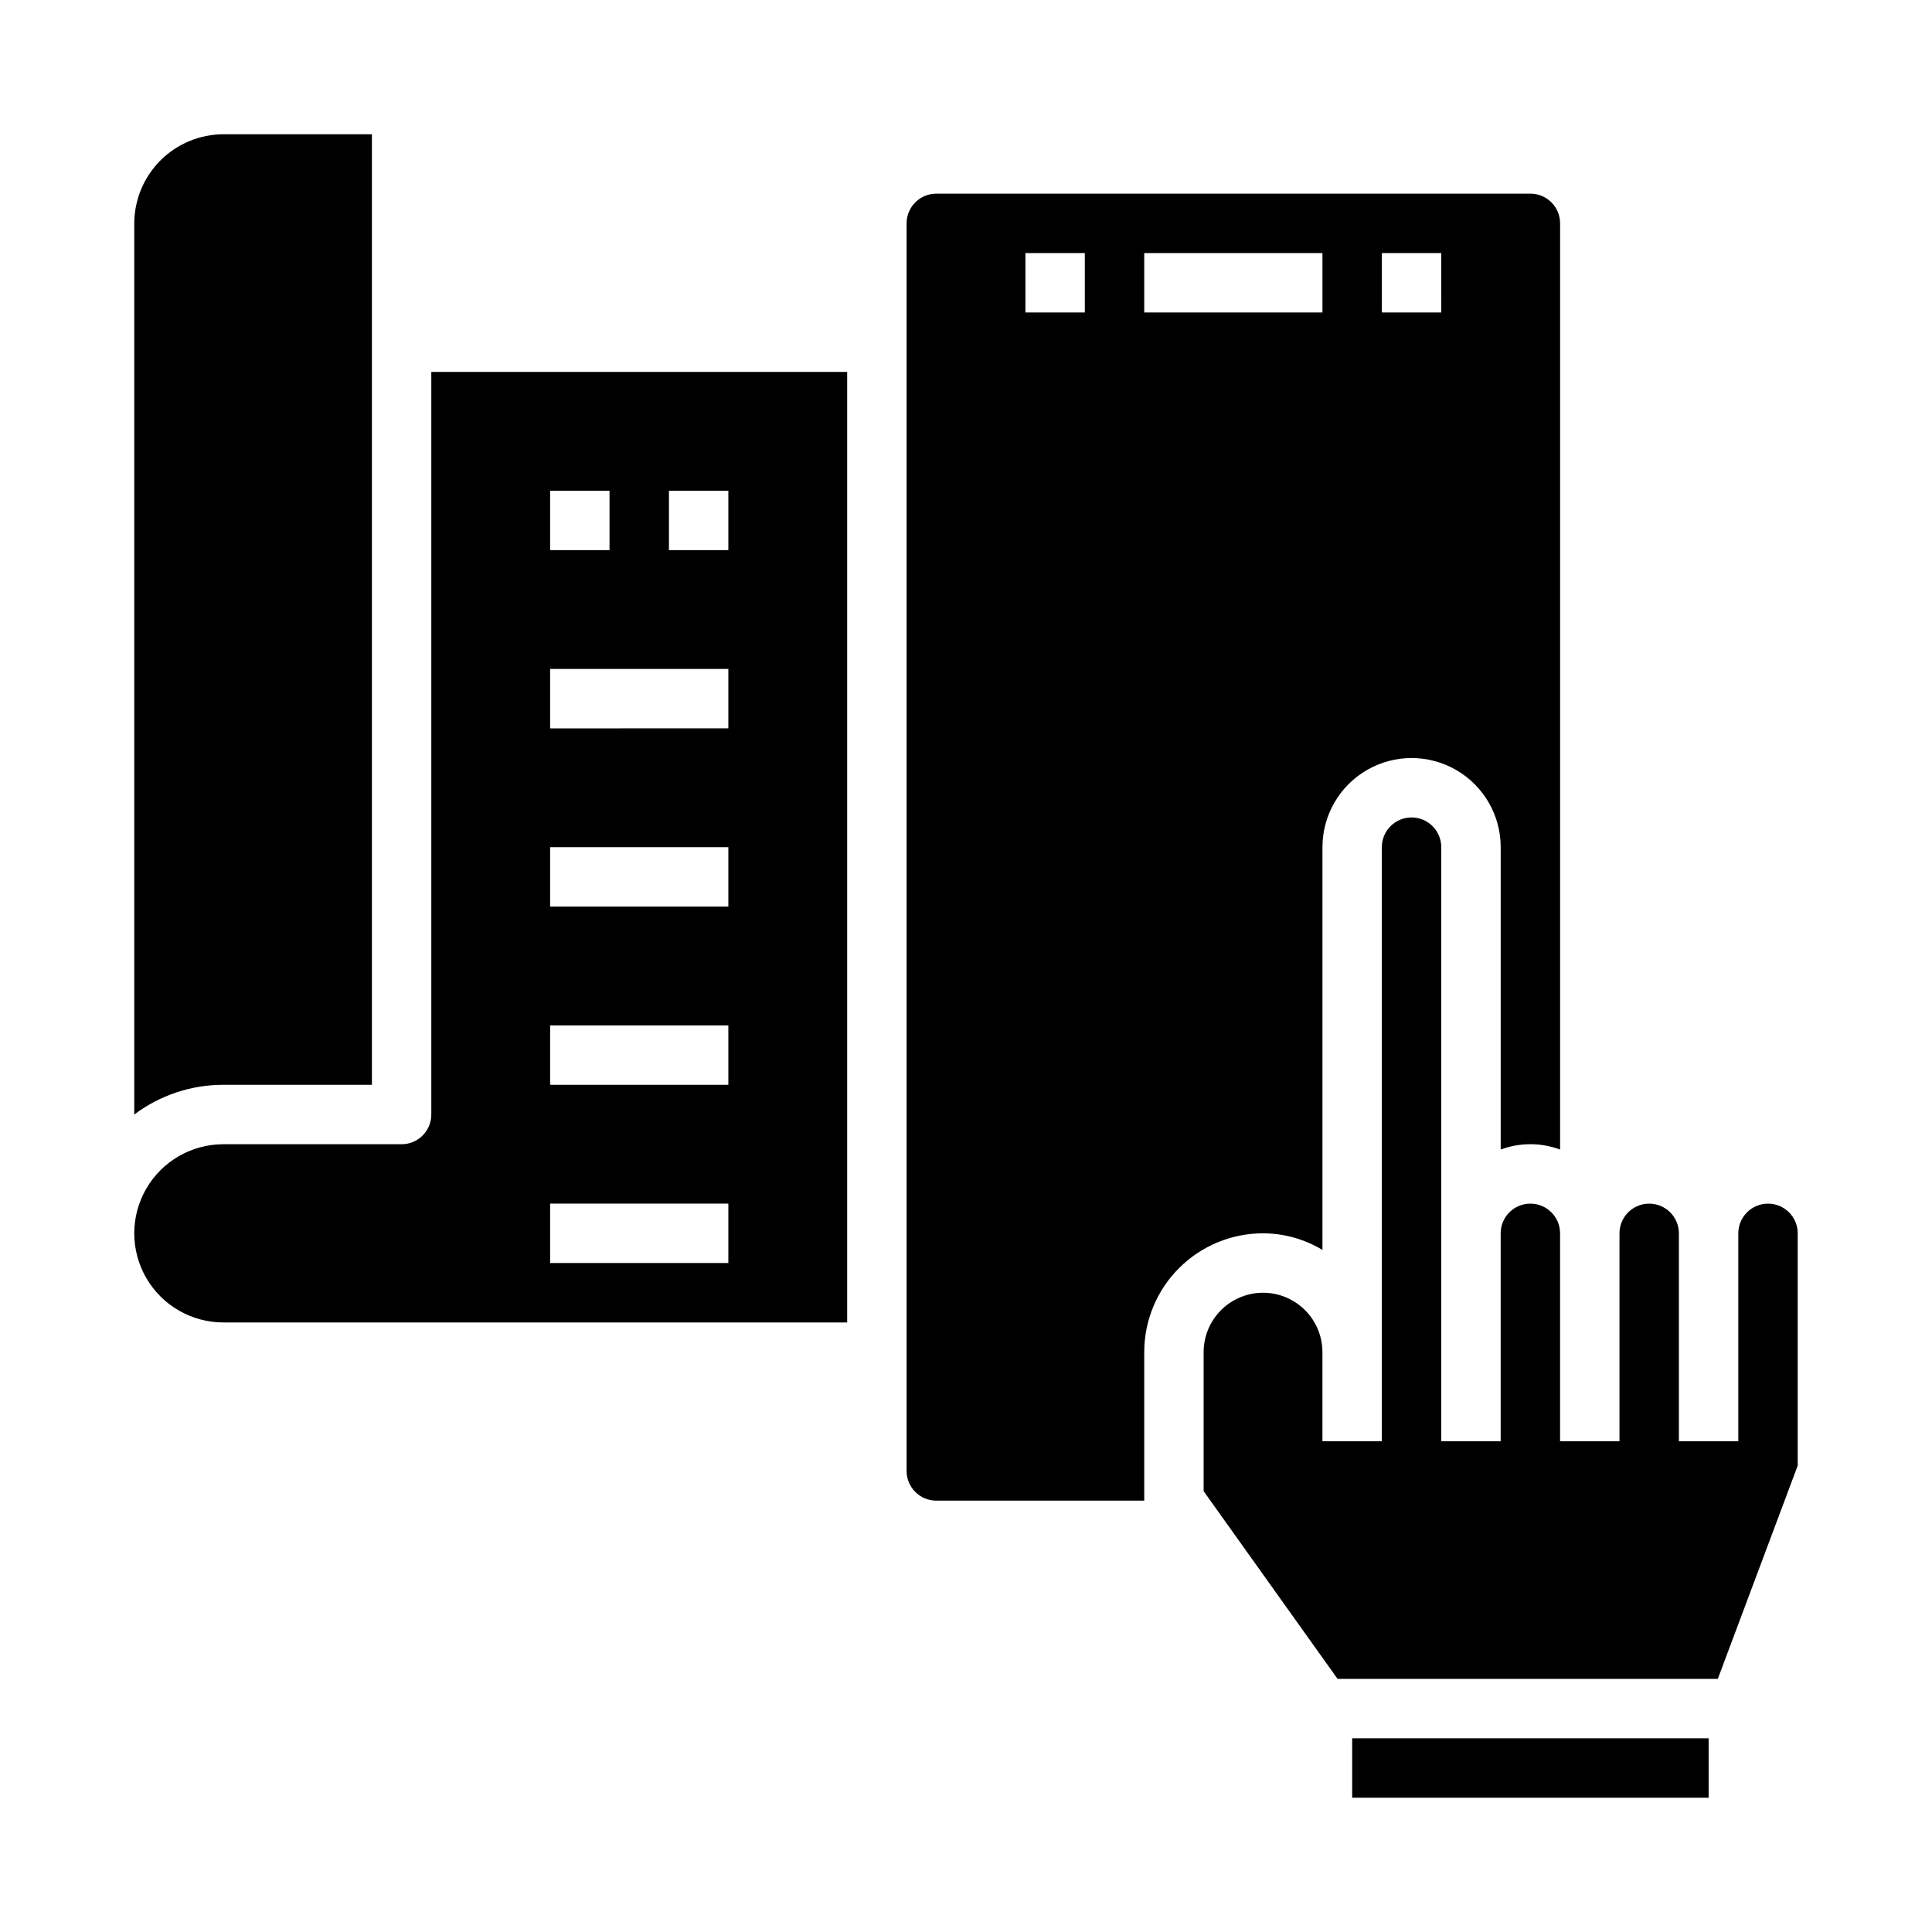
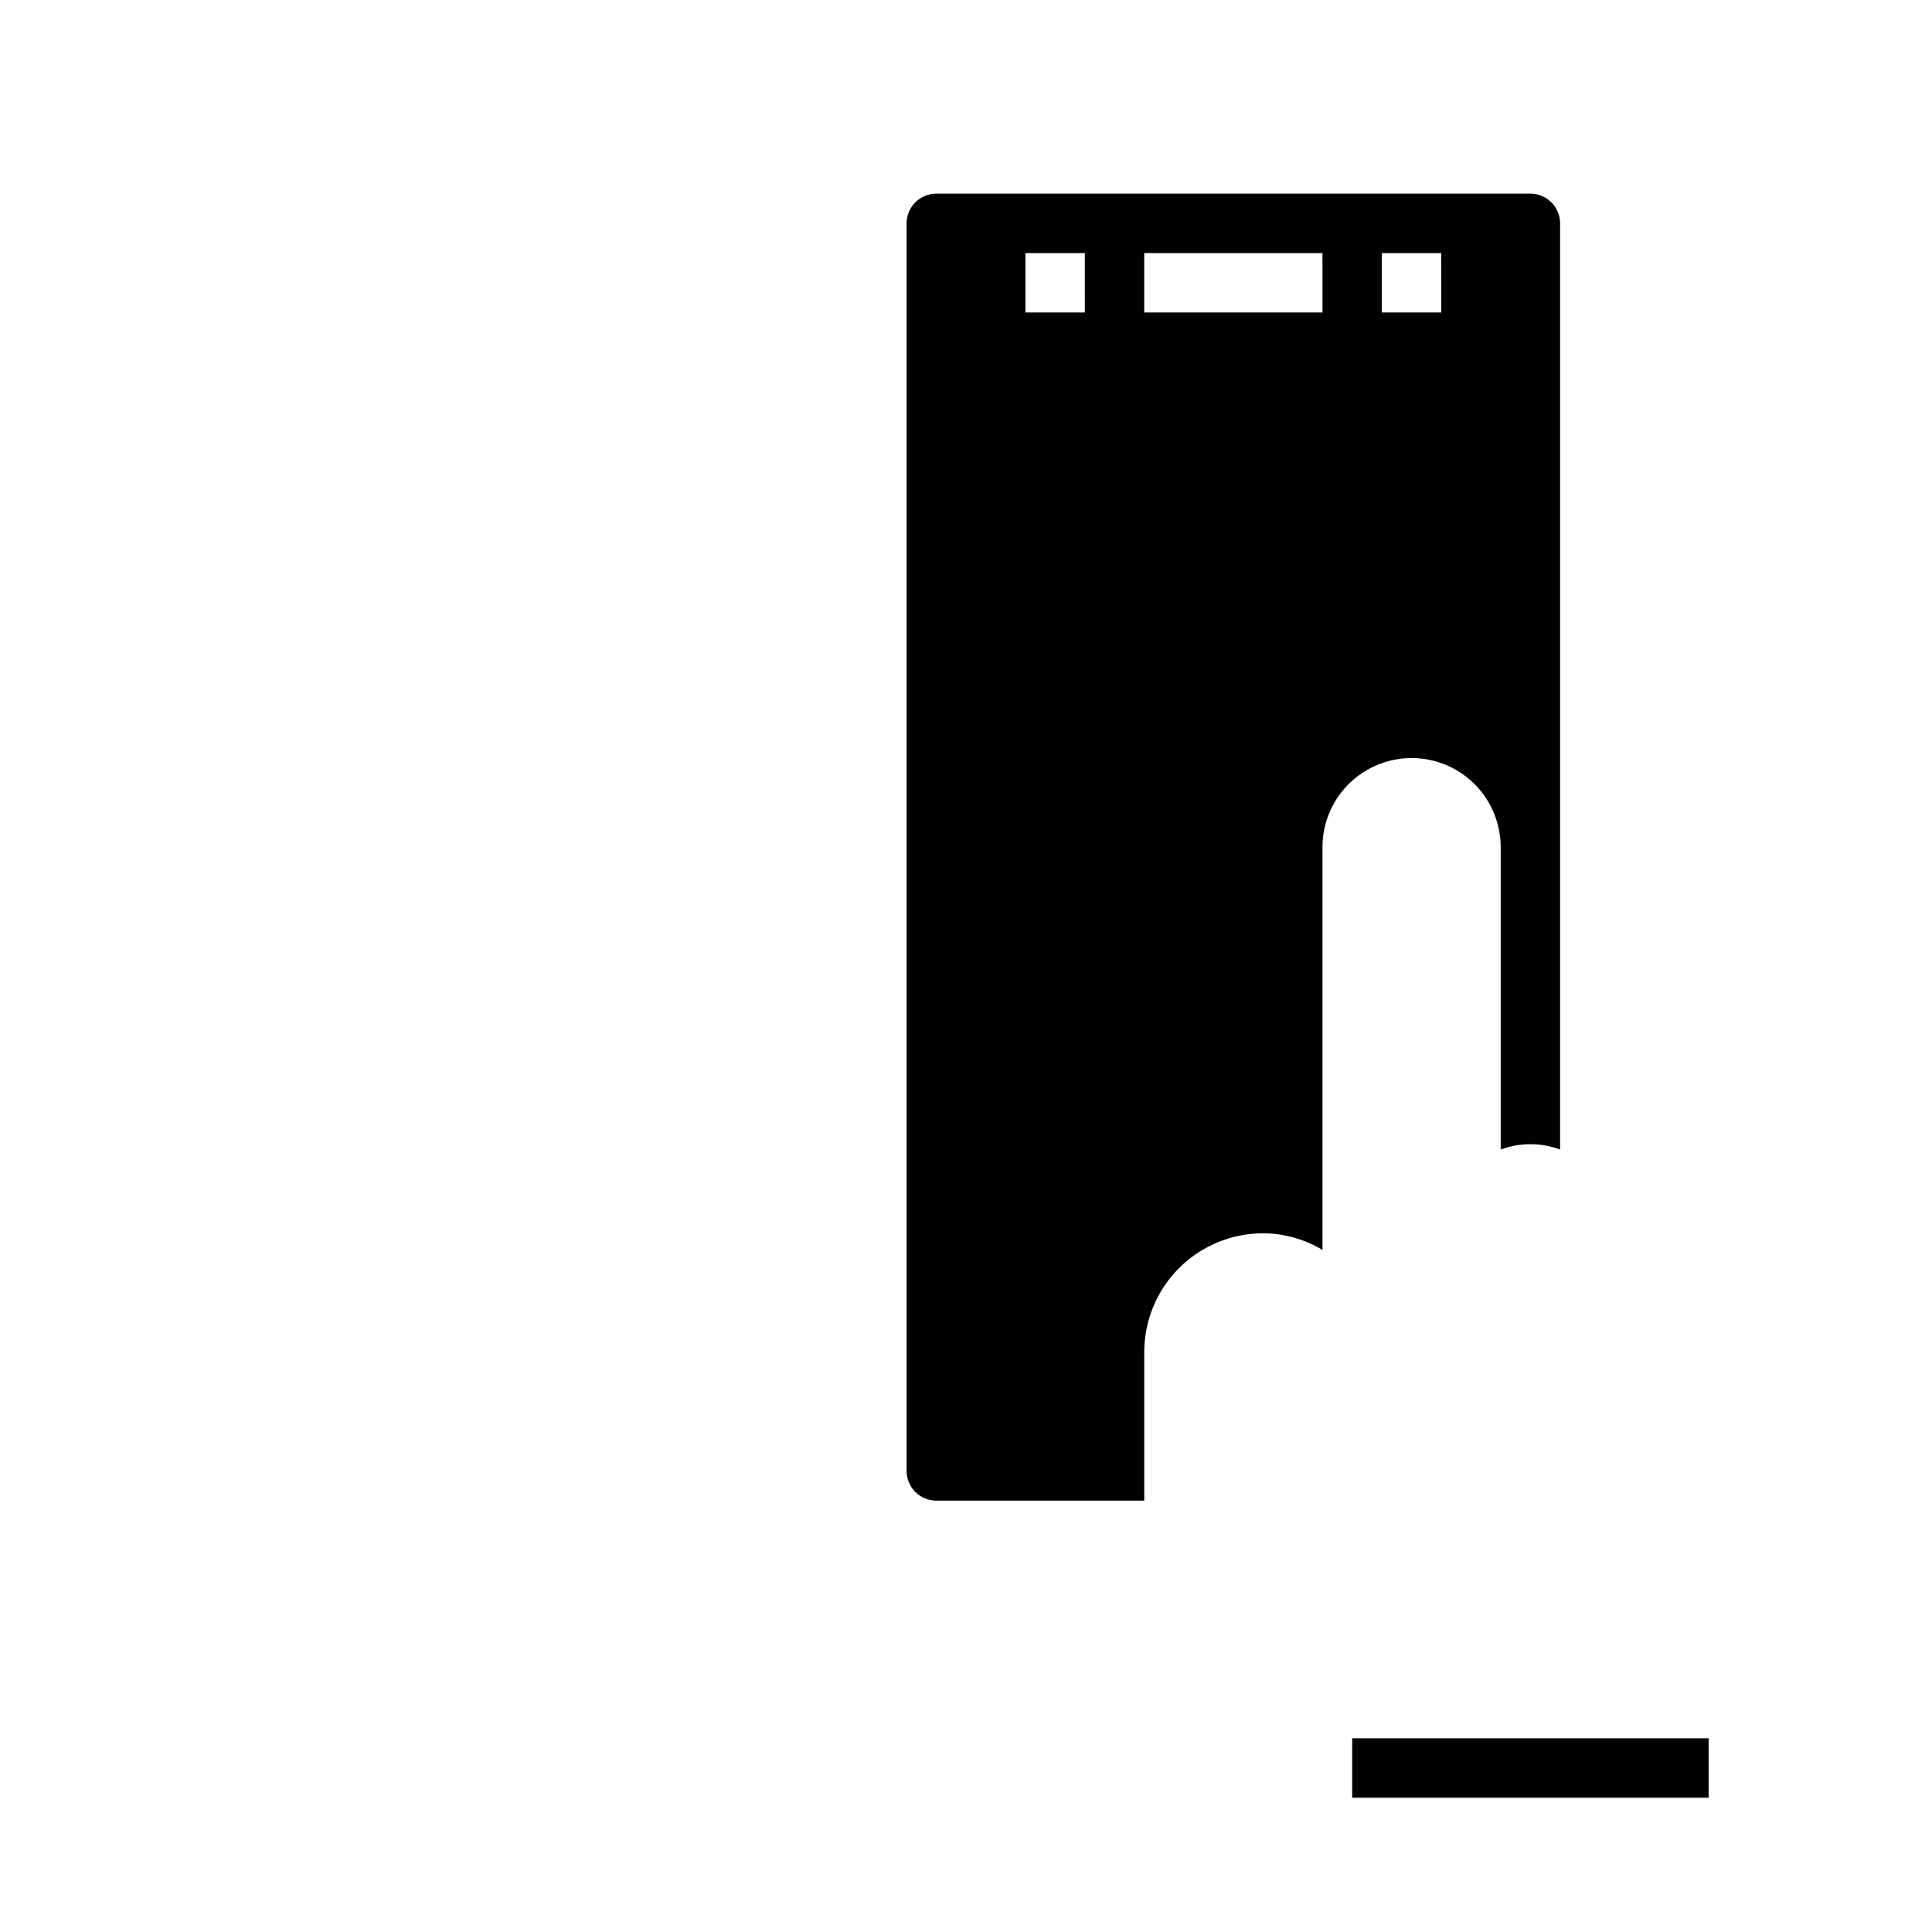
<svg xmlns="http://www.w3.org/2000/svg" fill="#000000" width="800px" height="800px" version="1.1" viewBox="144 144 512 512">
  <g>
    <path d="m502.34 604.67h94.465v15.742h-94.465z" />
-     <path d="m258.3 439.36c0 2.086-0.828 4.09-2.305 5.566-1.477 1.477-3.477 2.305-5.566 2.305h-47.23c-8.438 0-16.234 4.5-20.453 11.809-4.219 7.305-4.219 16.309 0 23.617 4.219 7.305 12.016 11.805 20.453 11.805h165.31v-251.9h-110.21zm62.977-165.31h15.742v15.742h-15.742zm-31.488 0h15.742v15.742h-15.742zm0 47.23h47.23v15.742l-47.23 0.004zm0 47.23h47.23v15.742l-47.23 0.004zm0 47.23h47.23v15.742l-47.23 0.008zm0 47.23h47.23v15.742l-47.23 0.008z" />
    <path d="m549.57 195.32h-157.44c-4.348 0-7.871 3.527-7.871 7.875v330.62c0 2.086 0.828 4.09 2.305 5.566 1.477 1.477 3.481 2.305 5.566 2.305h55.105v-39.359c0-8.352 3.316-16.363 9.223-22.266 5.906-5.906 13.914-9.223 22.266-9.223 5.551 0.02 10.988 1.543 15.742 4.406v-106.74c0-8.438 4.504-16.234 11.809-20.453 7.309-4.219 16.309-4.219 23.617 0 7.309 4.219 11.809 12.016 11.809 20.453v80.137c5.078-1.891 10.664-1.891 15.742 0v-245.45c0-2.09-0.828-4.09-2.305-5.566-1.477-1.477-3.477-2.309-5.566-2.309zm-118.08 31.488h-15.746v-15.742h15.742zm62.977 0h-47.234v-15.742h47.23zm31.488 0h-15.746v-15.742h15.742z" />
-     <path d="m242.56 431.49v-251.91h-39.359c-6.258 0.02-12.254 2.512-16.68 6.938s-6.918 10.422-6.938 16.68v236.16c6.809-5.117 15.098-7.883 23.617-7.871z" />
-     <path d="m612.54 462.98c-4.348 0-7.871 3.523-7.871 7.871v55.105l-15.746-0.004v-55.102c0-4.348-3.523-7.871-7.871-7.871-4.348 0-7.871 3.523-7.871 7.871v55.105l-15.746-0.004v-55.102c0-4.348-3.523-7.871-7.871-7.871s-7.871 3.523-7.871 7.871v55.105l-15.746-0.004v-157.44c0-4.348-3.523-7.875-7.871-7.875s-7.871 3.527-7.871 7.875v157.44h-15.746v-23.613c0-5.625-3-10.824-7.871-13.637s-10.871-2.812-15.742 0-7.871 8.012-7.871 13.637v36.84l35.5 49.75h100.76l21.176-56.52v-61.559c0-2.09-0.828-4.09-2.305-5.566s-3.477-2.305-5.566-2.305z" />
  </g>
</svg>